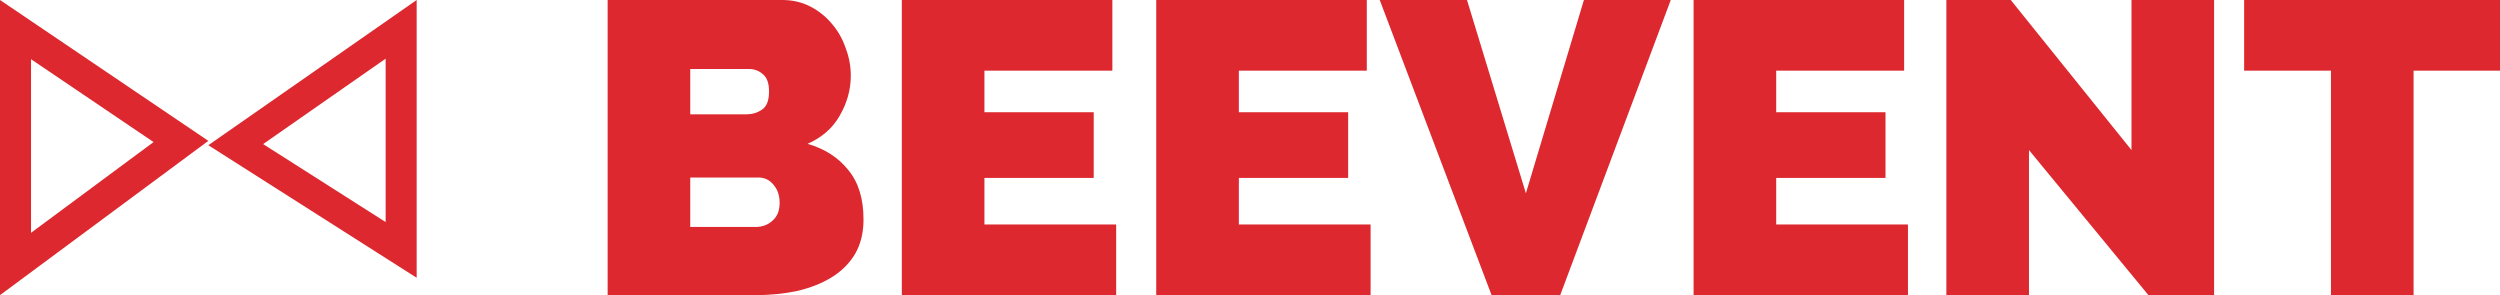
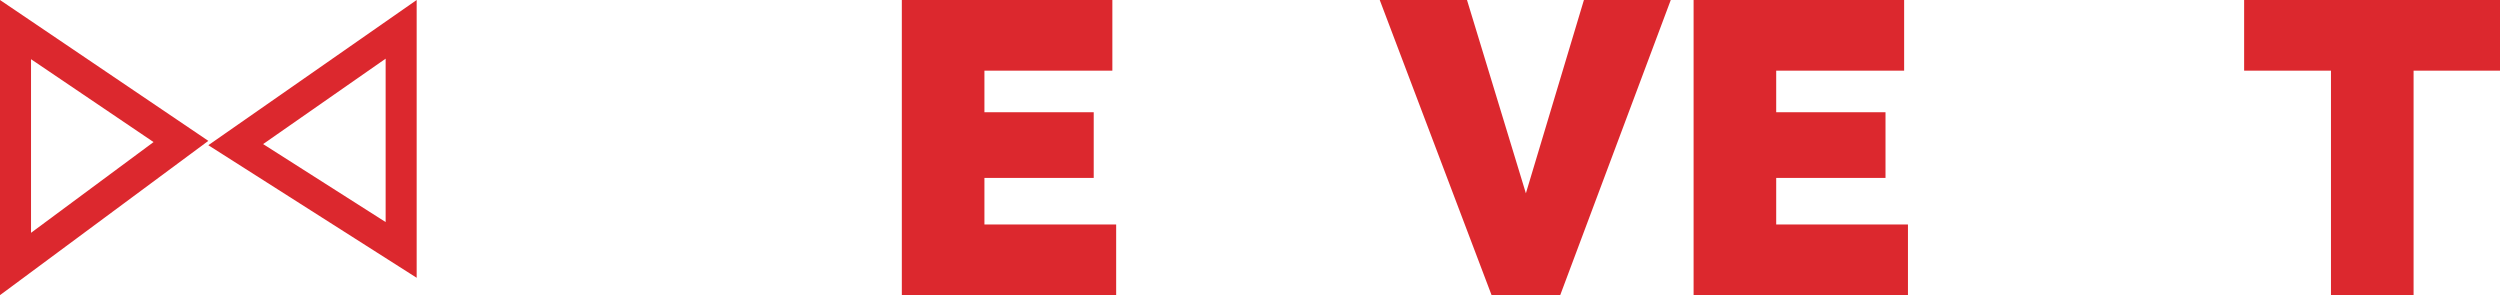
<svg xmlns="http://www.w3.org/2000/svg" width="144" height="17" viewBox="0 0 144 17" fill="none">
  <path fill-rule="evenodd" clip-rule="evenodd" d="M0 0L12 8.114L0 17V0ZM1.787 3.41V13.41L8.845 8.183L1.787 3.41Z" fill="#DC282E" />
  <path fill-rule="evenodd" clip-rule="evenodd" d="M24 16L12 8.364L24 1.12429e-06L24 16ZM22.213 12.791L22.213 3.379L15.155 8.299L22.213 12.791Z" fill="#DC282E" />
-   <path d="M49.738 12.642C49.738 13.409 49.575 14.071 49.25 14.63C48.925 15.172 48.477 15.619 47.908 15.97C47.339 16.322 46.672 16.585 45.907 16.761C45.159 16.92 44.362 17 43.516 17H35V0H45.053C45.655 0 46.2 0.128 46.688 0.383C47.176 0.638 47.591 0.974 47.932 1.389C48.274 1.788 48.534 2.251 48.713 2.777C48.908 3.288 49.006 3.815 49.006 4.358C49.006 5.156 48.795 5.922 48.372 6.656C47.965 7.375 47.347 7.917 46.517 8.285C47.51 8.572 48.29 9.075 48.86 9.793C49.445 10.495 49.738 11.445 49.738 12.642ZM44.907 11.684C44.907 11.27 44.793 10.926 44.565 10.655C44.337 10.368 44.045 10.224 43.687 10.224H39.758V13.073H43.516C43.906 13.073 44.232 12.954 44.492 12.714C44.769 12.475 44.907 12.132 44.907 11.684ZM39.758 3.975V6.585H43.004C43.329 6.585 43.622 6.497 43.882 6.321C44.158 6.146 44.297 5.794 44.297 5.268C44.297 4.805 44.183 4.477 43.955 4.286C43.727 4.078 43.459 3.975 43.15 3.975H39.758Z" fill="#DC282E" />
  <path d="M64.291 12.93V17H51.945V0H64.072V4.07H56.703V6.465H62.998V10.248H56.703V12.93H64.291Z" fill="#DC282E" />
-   <path d="M78.946 12.93V17H66.599V0H78.727V4.07H71.358V6.465H77.653V10.248H71.358V12.93H78.946Z" fill="#DC282E" />
  <path d="M84.499 0L87.891 11.134L91.234 0H96.236L89.868 17H85.915L79.473 0H84.499Z" fill="#DC282E" />
  <path d="M109.898 12.93V17H97.551V0H109.678V4.07H102.309V6.465H108.605V10.248H102.309V12.93H109.898Z" fill="#DC282E" />
-   <path d="M116.869 8.644V17H112.11V0H115.819L122.774 8.644V0H127.532V17H123.75L116.869 8.644Z" fill="#DC282E" />
  <path d="M144 4.07H139.022V17H134.264V4.07H129.262V0H144V4.07Z" fill="#DC282E" />
</svg>